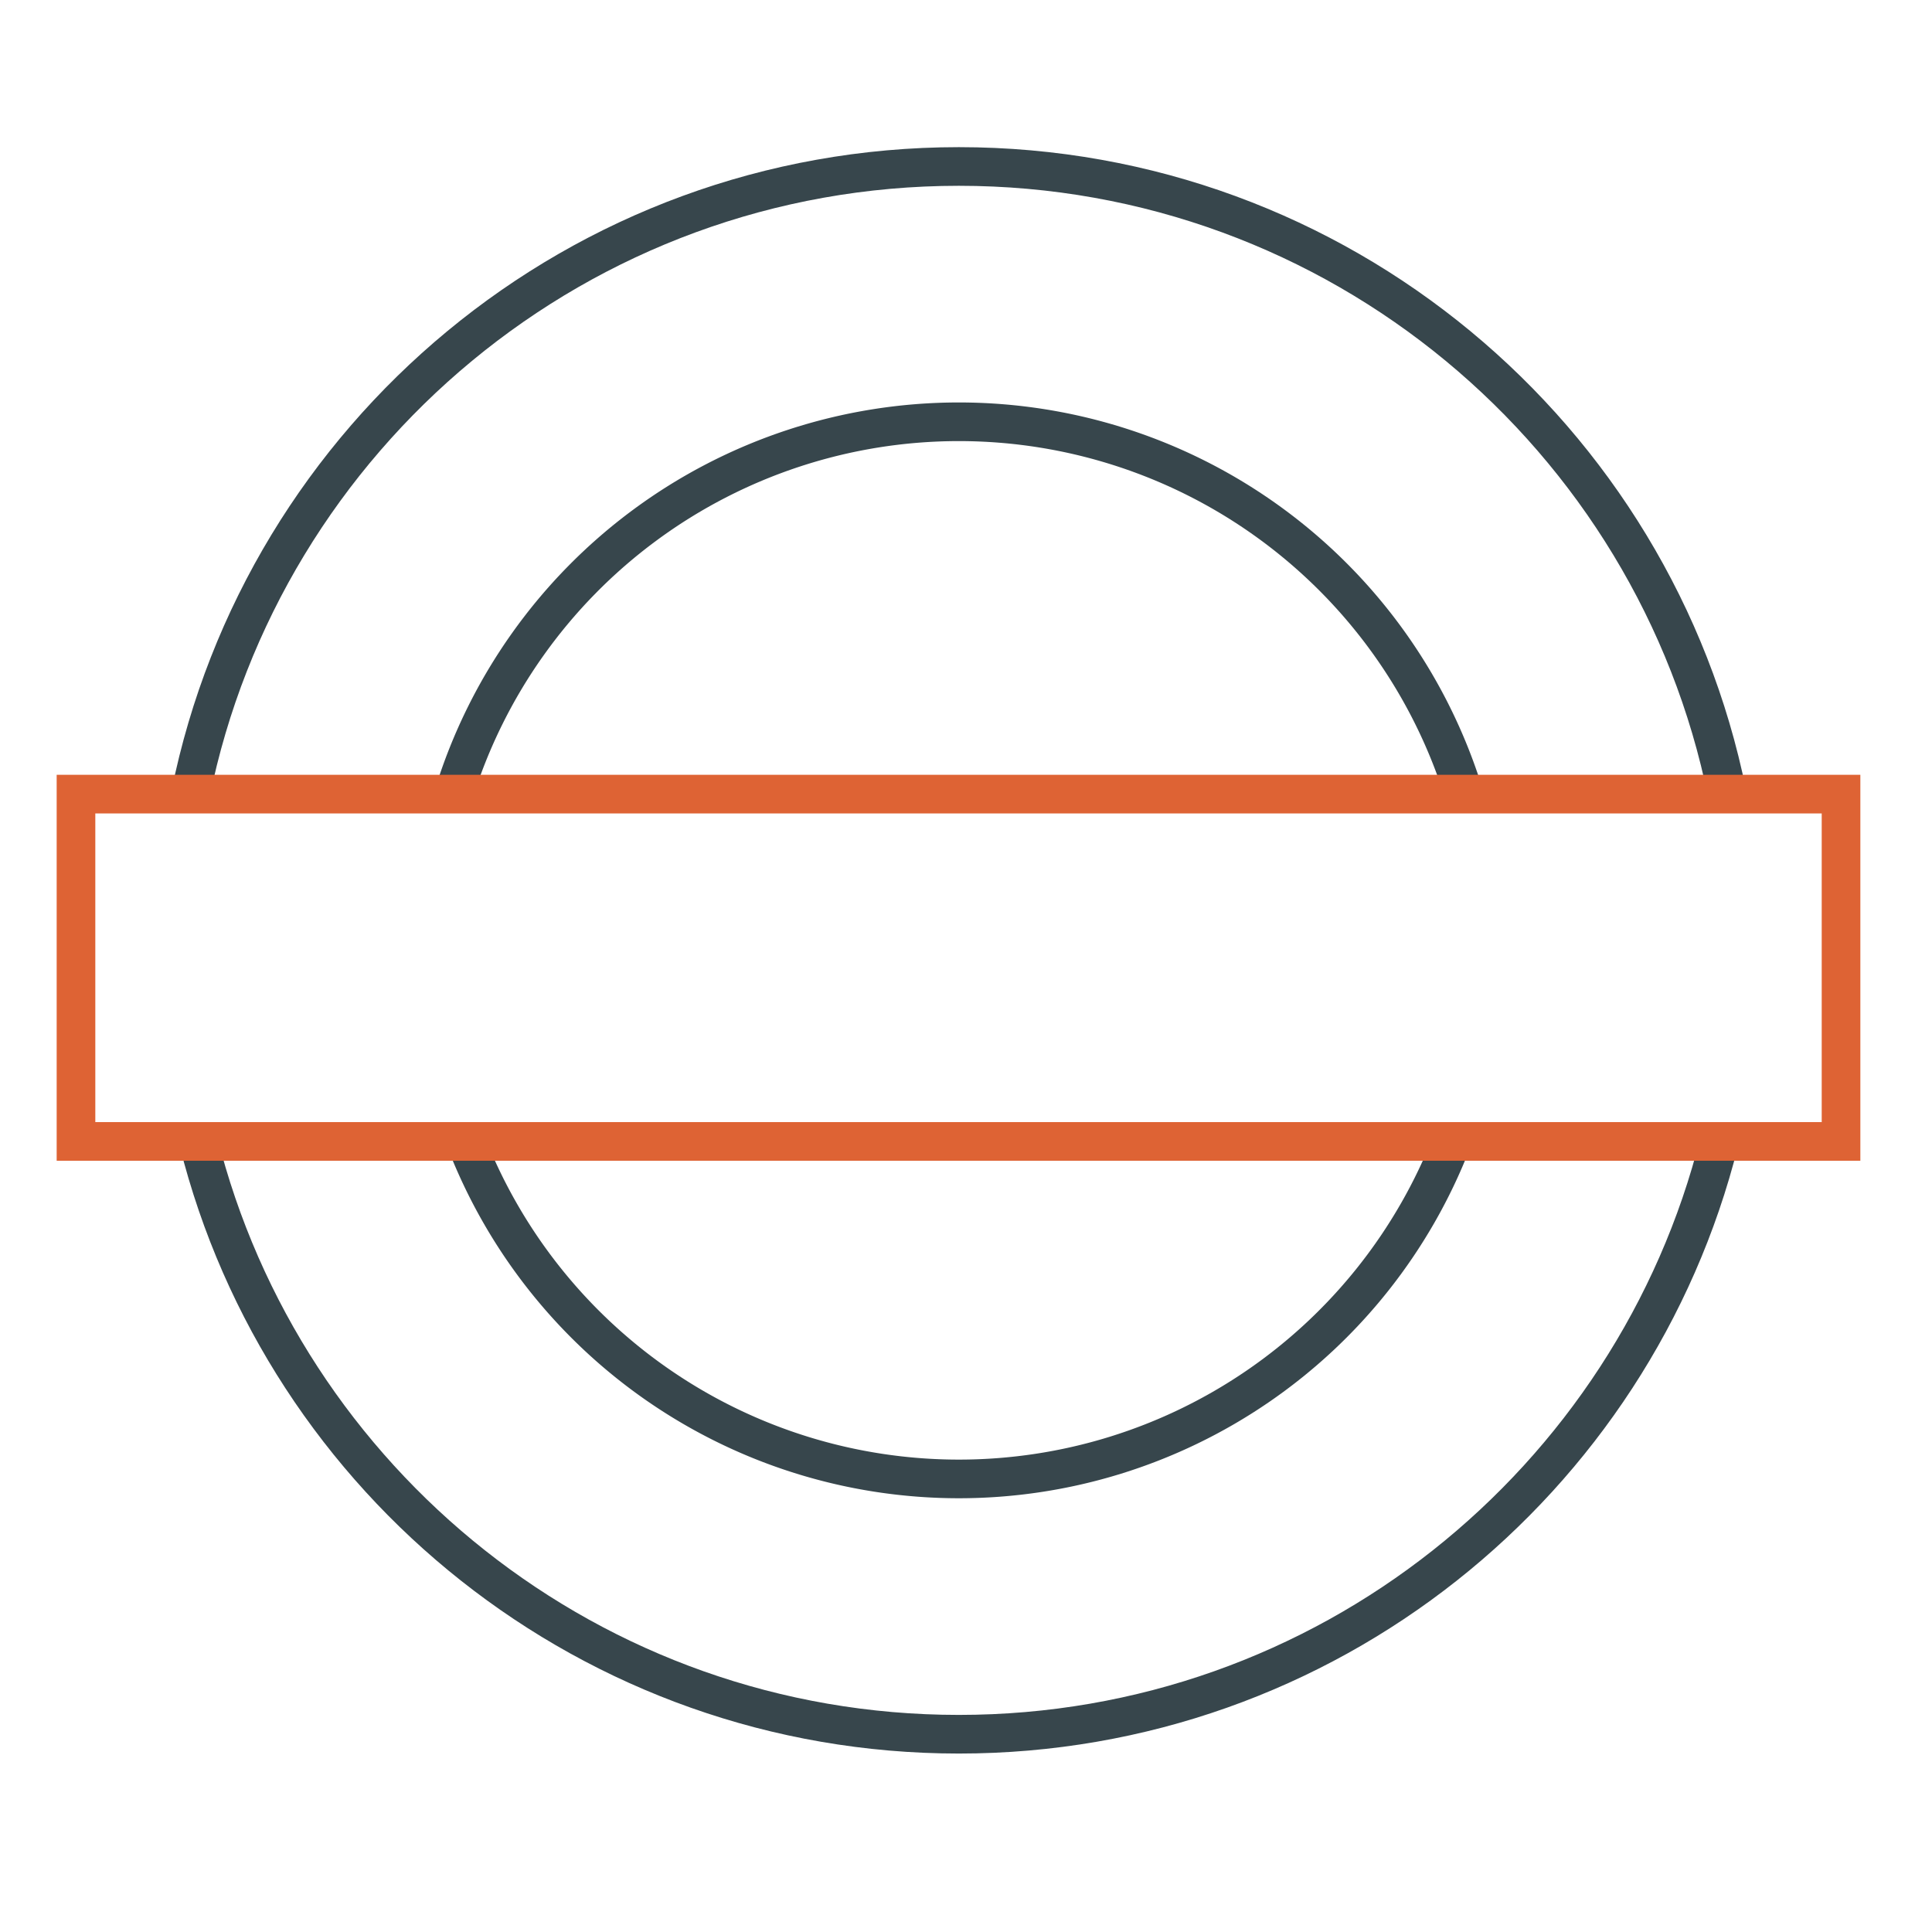
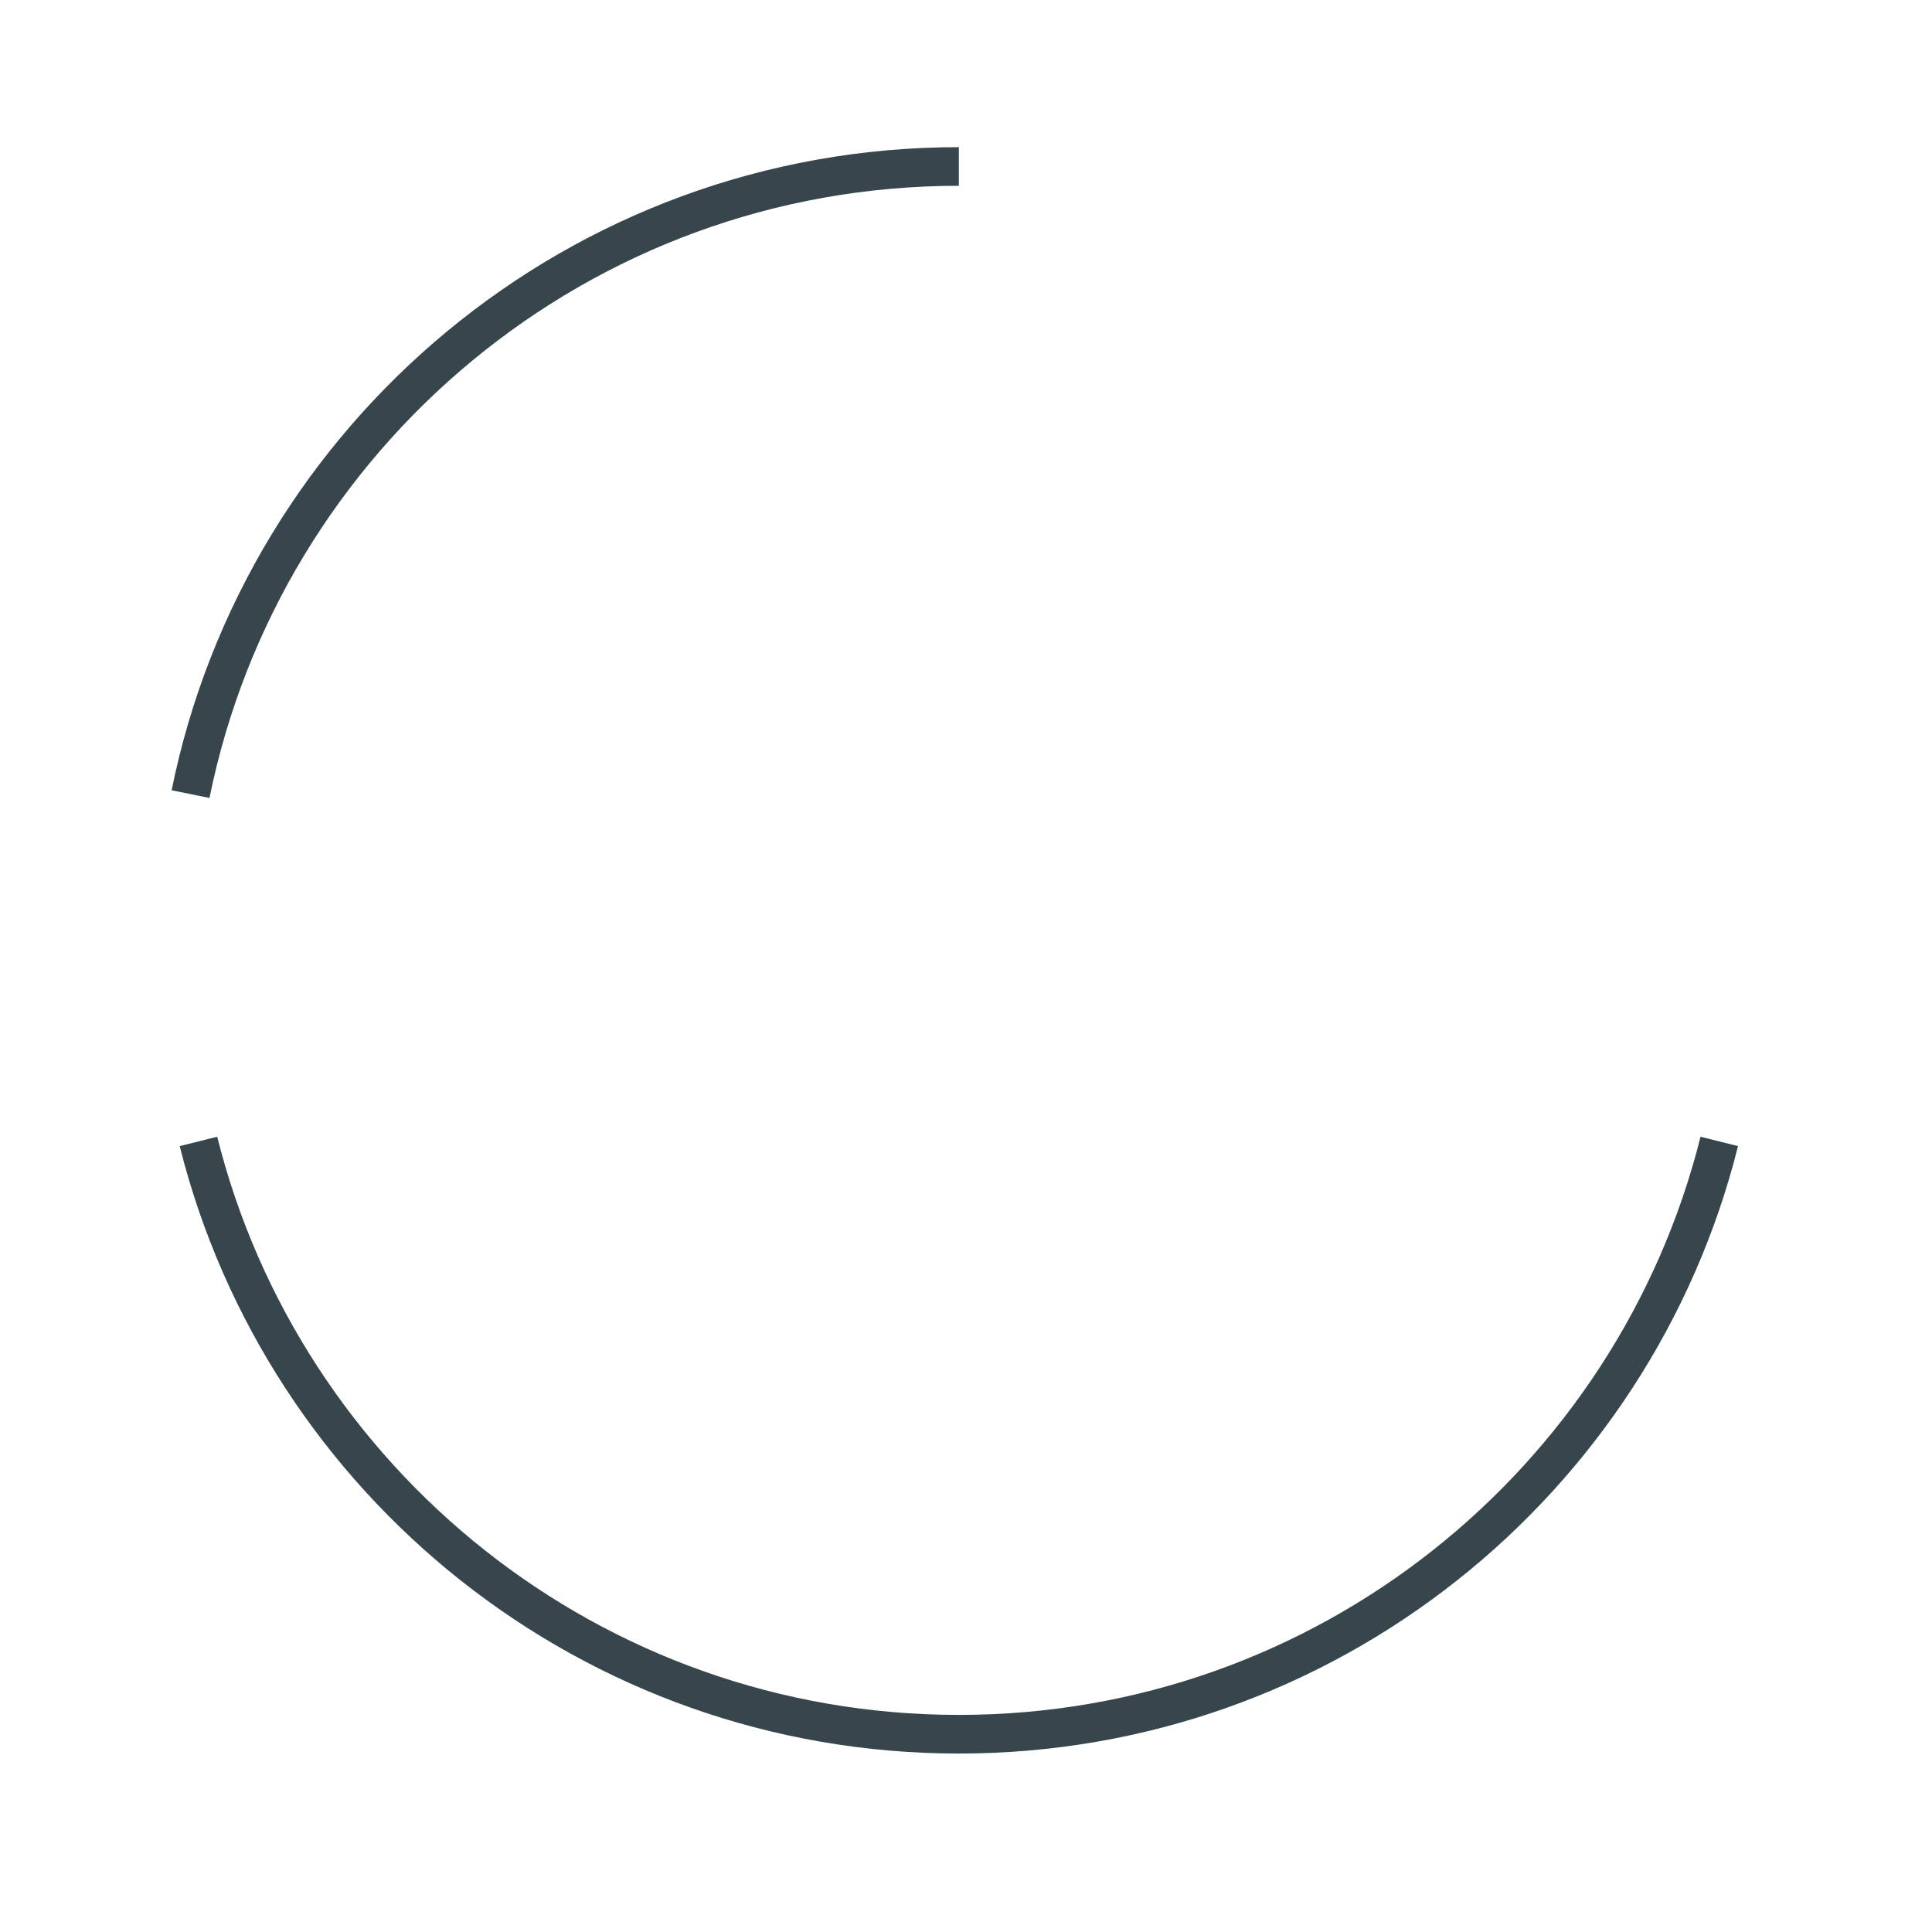
<svg xmlns="http://www.w3.org/2000/svg" id="Layer_1" data-name="Layer 1" viewBox="0 0 600 600">
  <defs>
    <style>.cls-1,.cls-2{fill:none;stroke-miterlimit:10;stroke-width:12px;}.cls-1{stroke:#37464c;}.cls-2{stroke:#de6334;}</style>
  </defs>
-   <path class="cls-1" d="M144.68,354.48a164.23,164.23,0,0,0,306.21,0" />
-   <path class="cls-1" d="M140.91,246.62a164.23,164.23,0,0,1,313.75,0" />
  <path class="cls-1" d="M61.63,354.48c26.49,105.77,122.18,184.1,236.15,184.1s209.67-78.33,236.16-184.1" />
-   <path class="cls-1" d="M59.18,246.62C81.67,135.42,180,51.7,297.78,51.7S513.9,135.42,536.39,246.62" />
-   <rect class="cls-2" x="23.6" y="246.62" width="548.15" height="107.86" />
+   <path class="cls-1" d="M59.18,246.62C81.67,135.42,180,51.7,297.78,51.7" />
</svg>